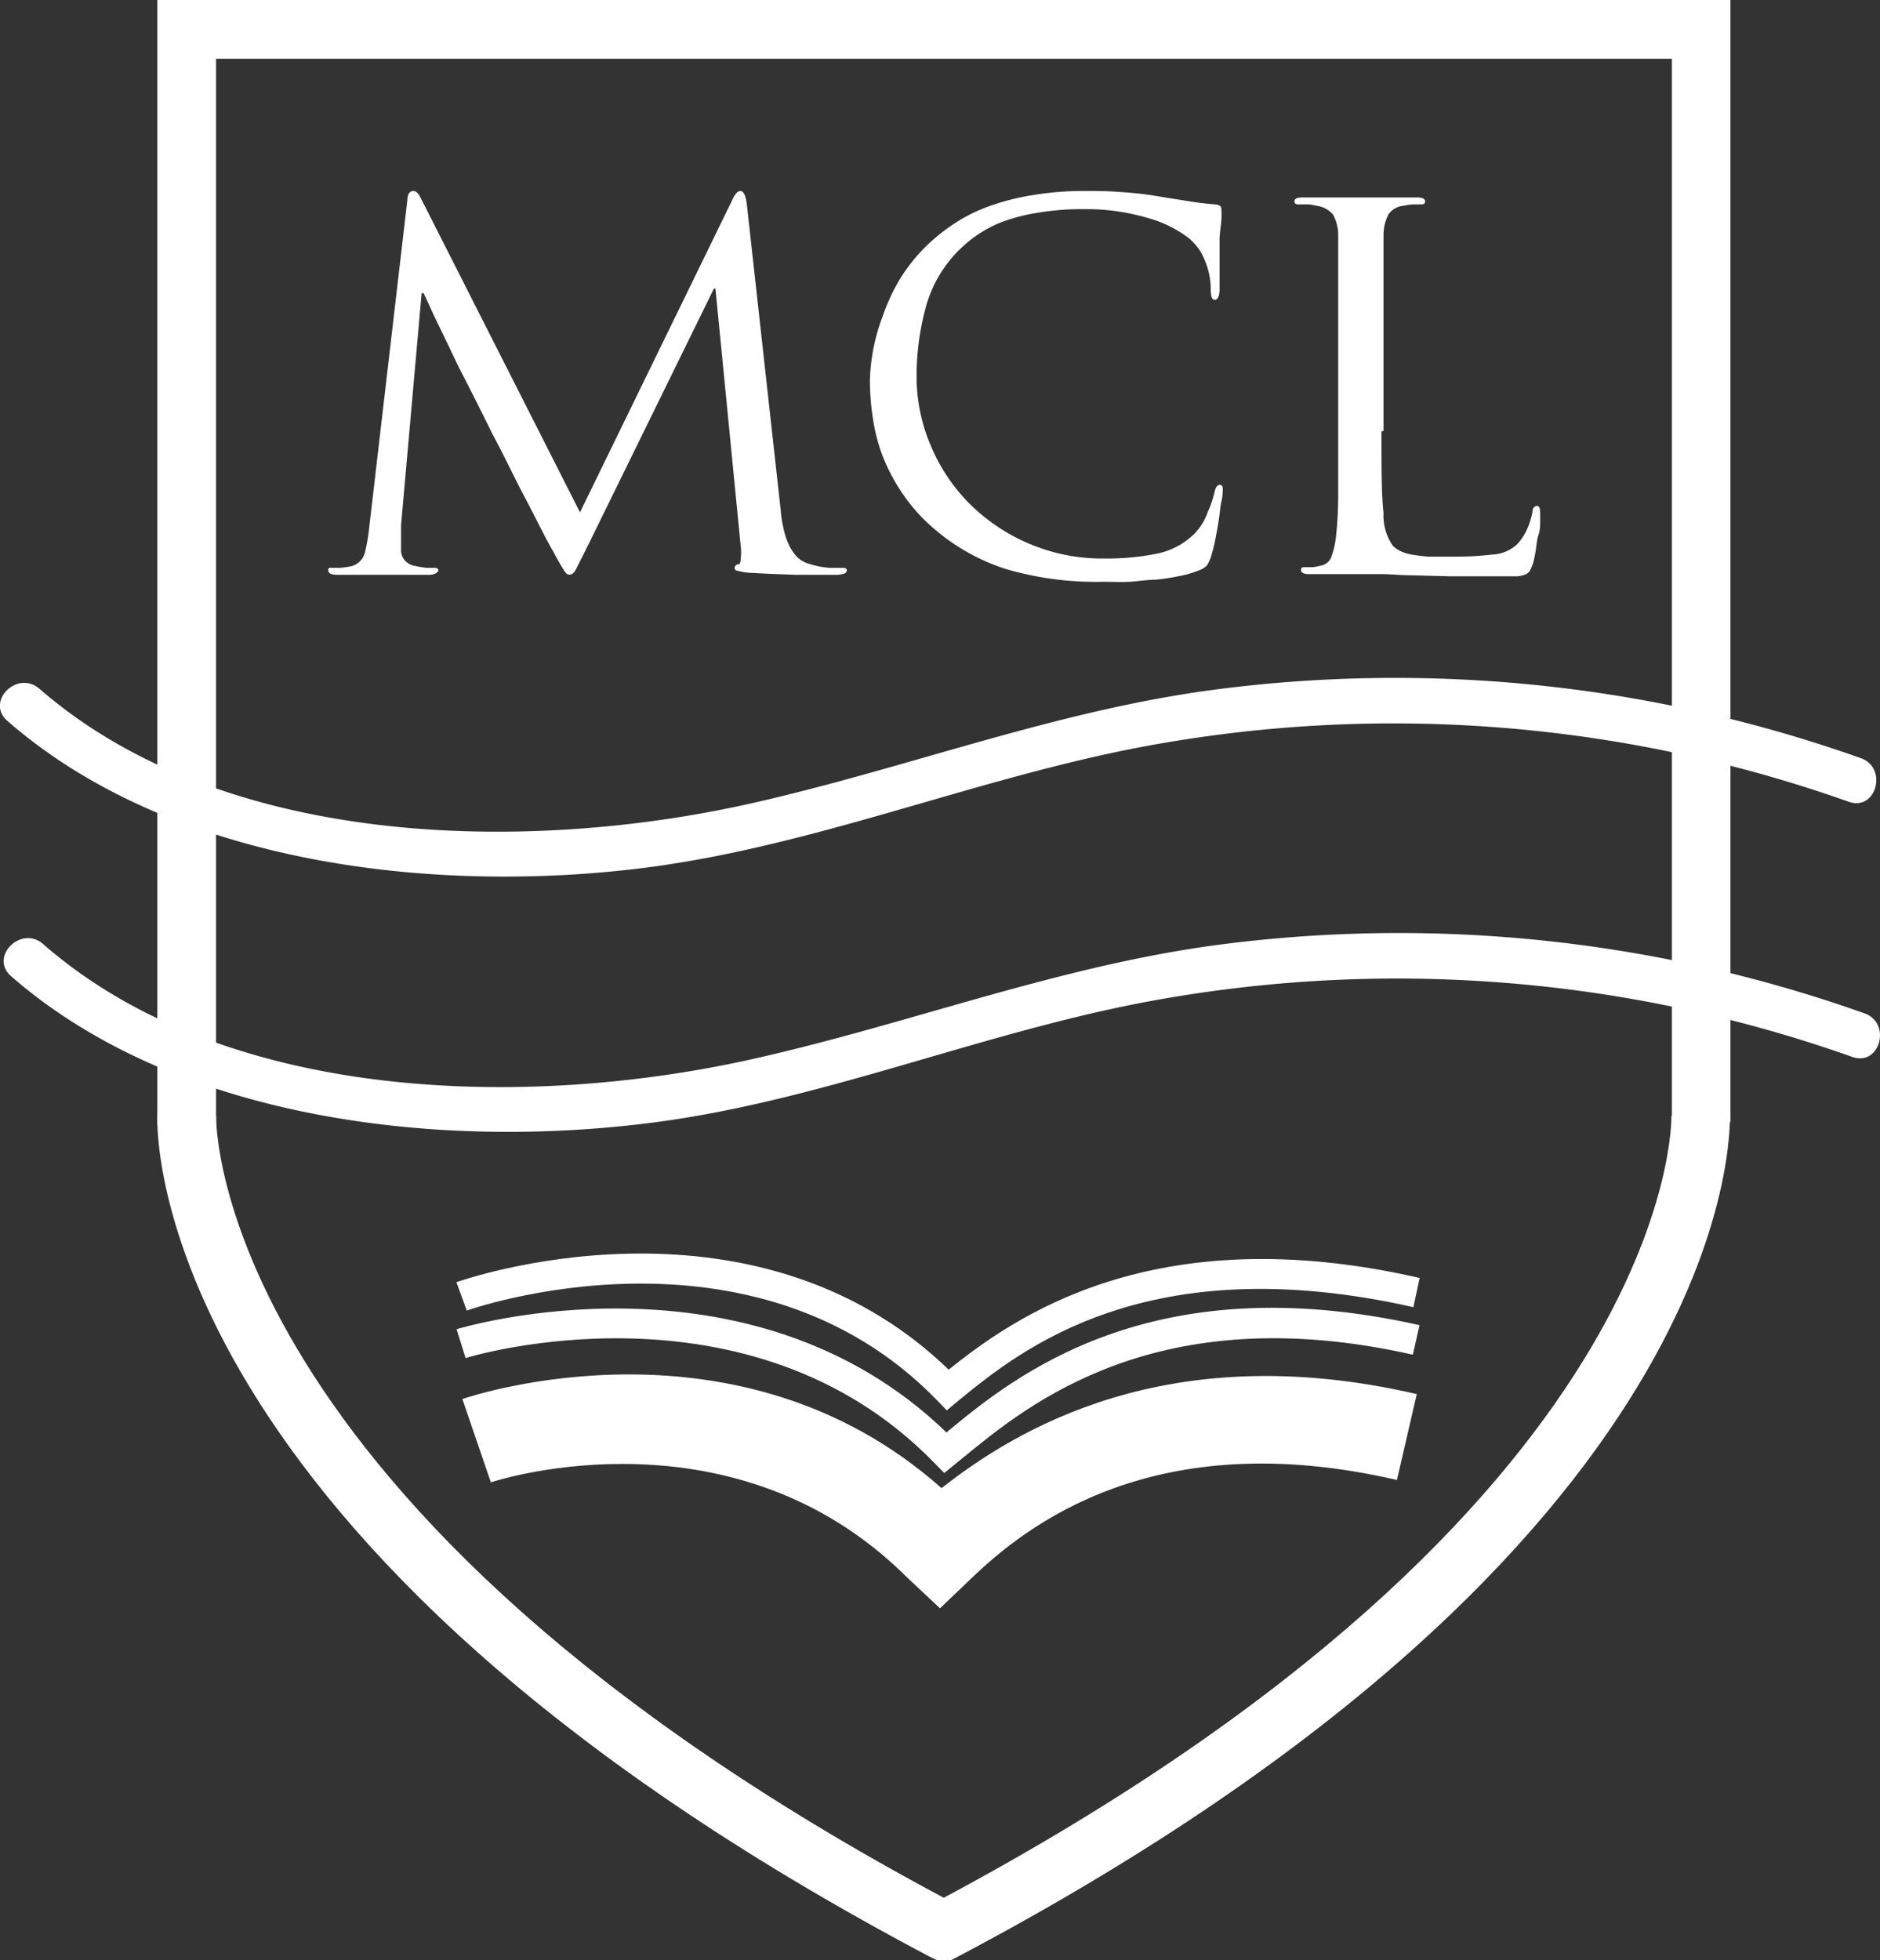
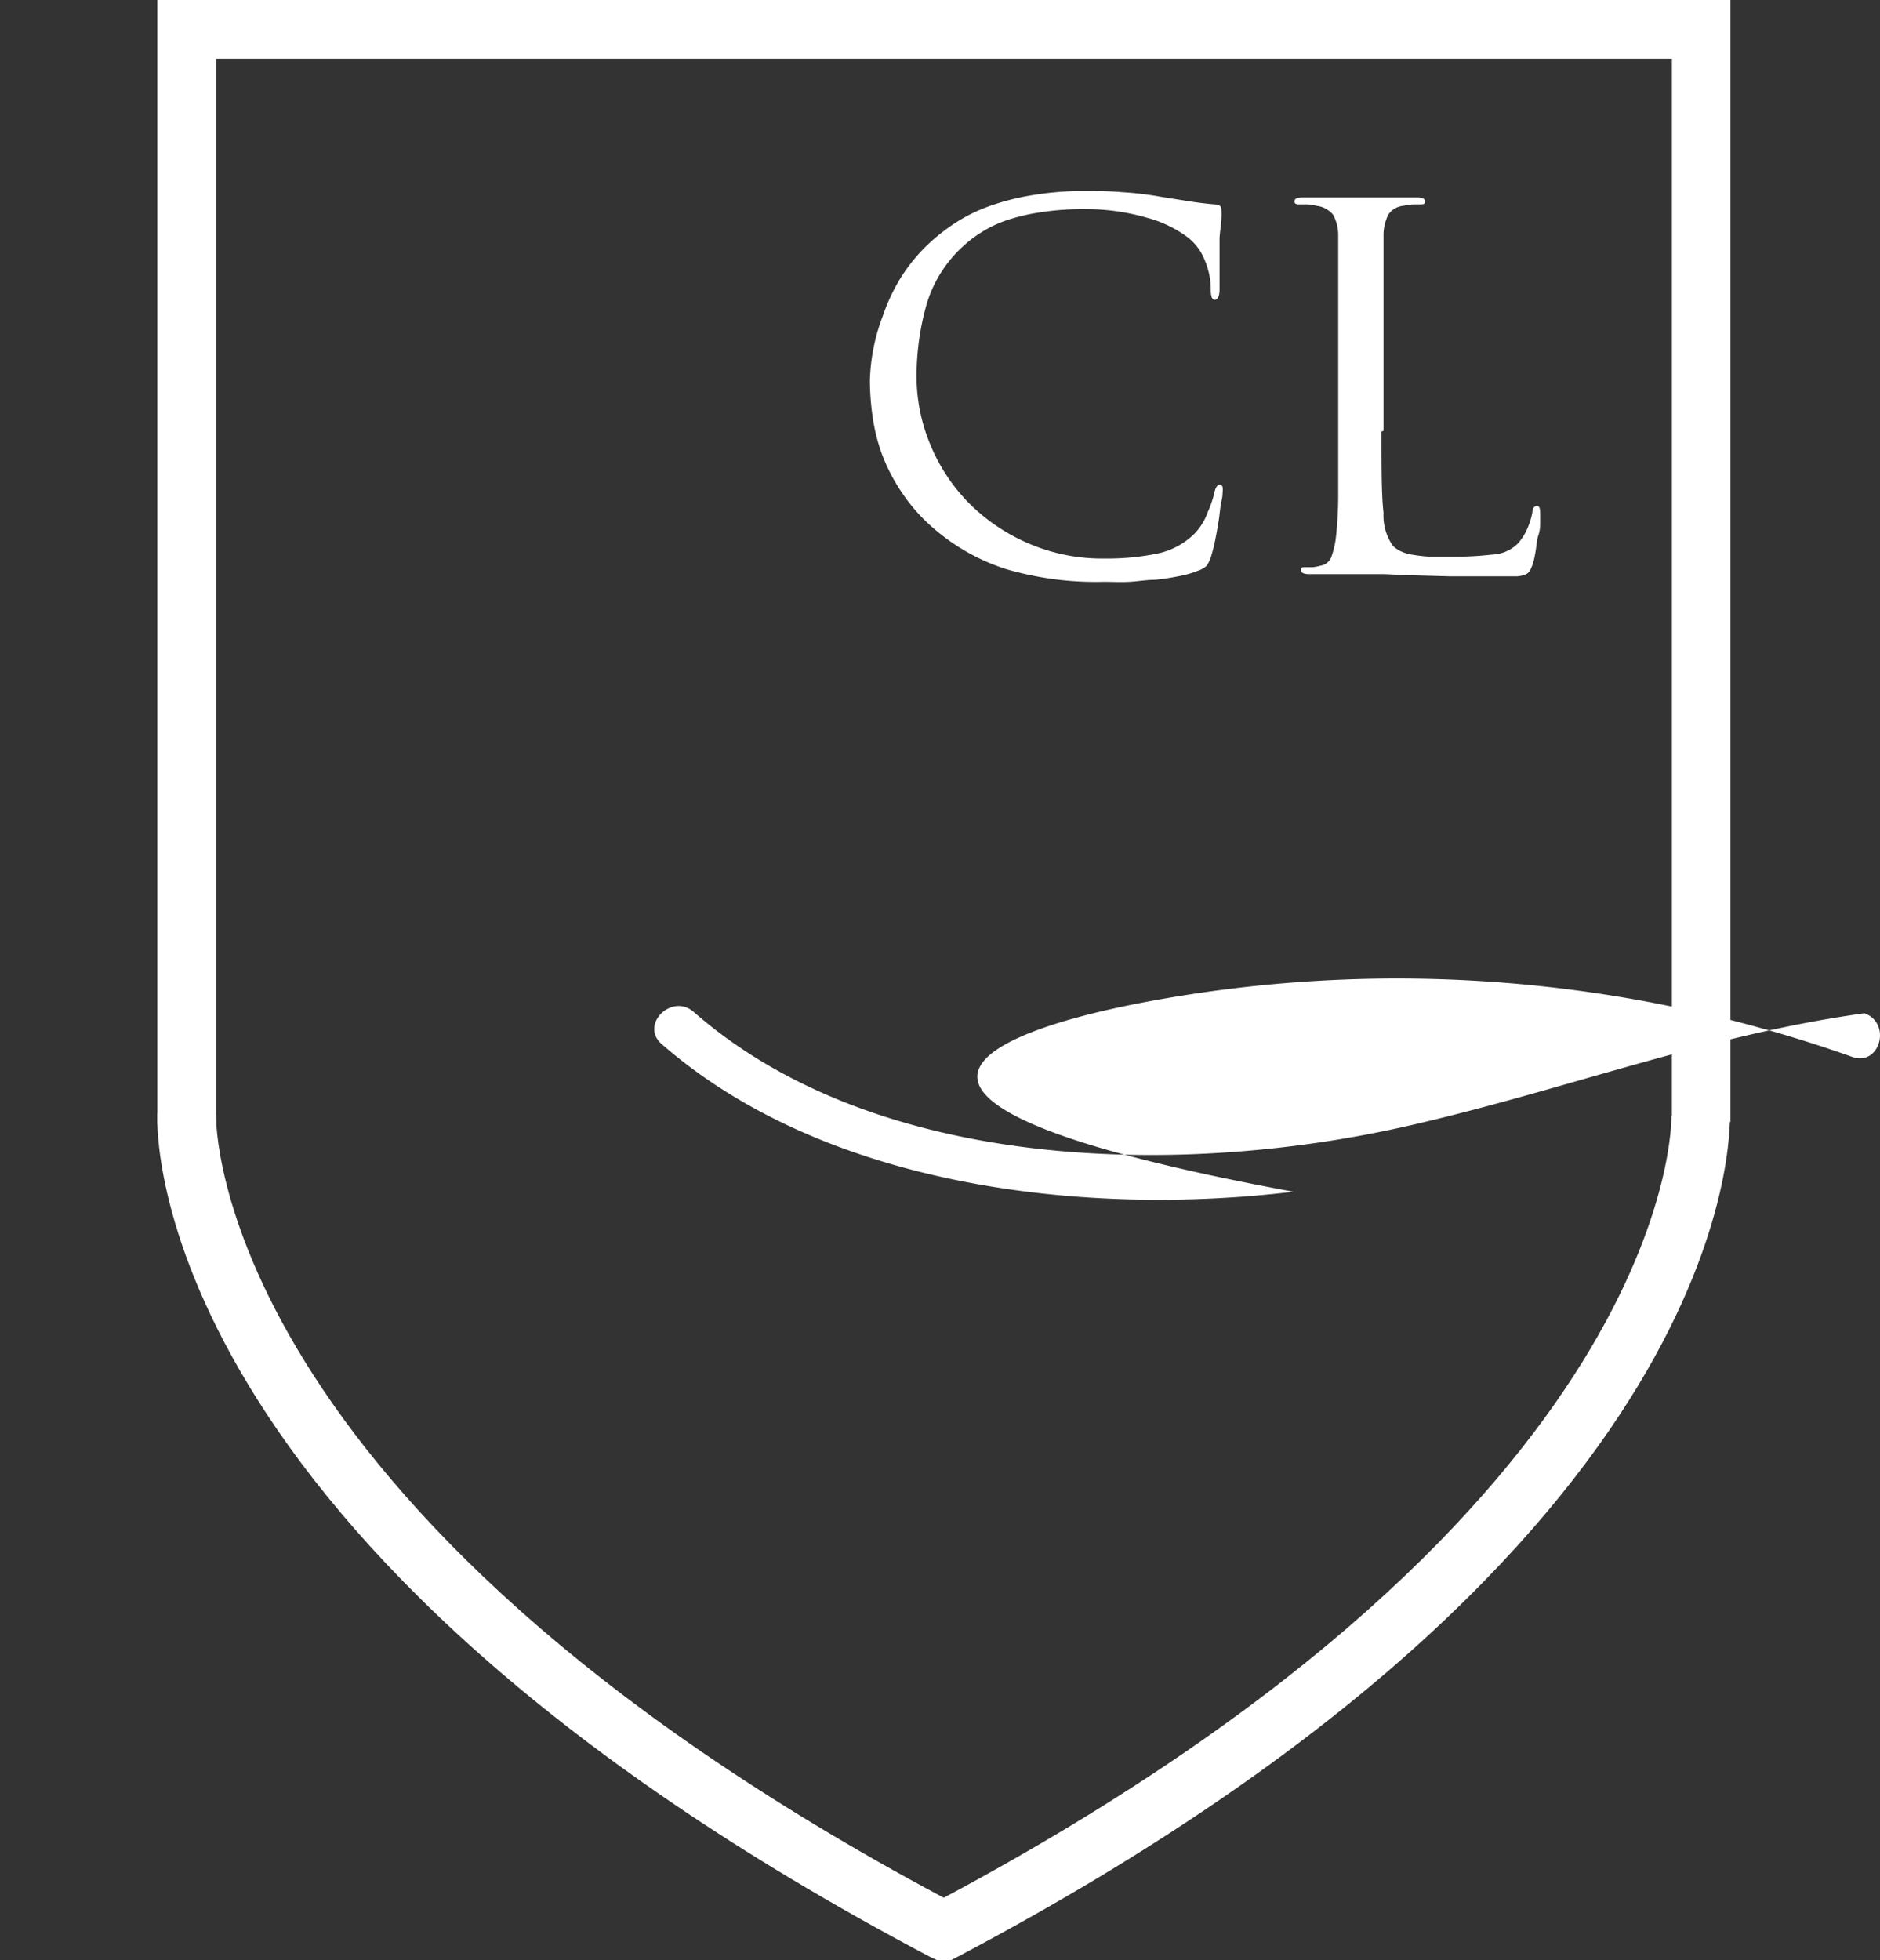
<svg xmlns="http://www.w3.org/2000/svg" viewBox="0 0 110.76 115.46">
  <rect x="0" y="0" width="110.76" height="115.46" fill="#333333" stroke="none" />
  <defs>
    <style>.cls-1{fill:#fff;}</style>
  </defs>
  <g id="Layer_2" data-name="Layer 2">
    <g id="Layer_2-2" data-name="Layer 2">
      <polygon class="cls-1" points="12.73 66.24 9.27 66.24 9.27 0 101.95 0 101.95 66.09 98.5 66.09 98.5 3.46 12.73 3.46 12.73 66.24" />
      <path class="cls-1" d="M56.05,115.46h-.86l-.42-.2C8.58,90.88,9.22,66.6,9.27,65.57l3.46.17c0,.22-.34,23,42.87,46.05C98.81,88.7,98.48,66,98.47,65.73l3.45-.16c0,1,.69,25.31-45.49,49.69Z" />
-       <path class="cls-1" d="M55.63,86.77l-.57-.58C44.14,74.93,27.59,79.93,27.43,80l-.53-1.7c.17-.06,17.19-5.2,28.86,6.08,3.93-3.26,12-9.88,27.87-6.32l-.39,1.74c-15.09-3.4-22.74,3-26.42,6Z" />
-       <path class="cls-1" d="M55.78,83.08l-.57-.59C44.32,71.27,27.67,77.14,27.5,77.2l-.61-1.67c.18-.07,17.32-6.13,29,5.15,3.76-3,12-9,27.75-5.4L83.27,77c-15.73-3.54-23.18,2.55-26.76,5.47Z" />
-       <path class="cls-1" d="M55.38,94.74l-1.94-1.82c-10.15-10.12-23.93-5.8-24.52-5.6l-1.68-4.91c.69-.23,16.26-5.38,28.23,5.25,4.35-3.41,13.3-8.94,28-5.54l-1.17,5.06C68,83.87,60.46,89.86,57.2,93Z" />
-       <path class="cls-1" d="M109.63,44.66a82,82,0,0,0-38.34-4c-9.37,1.28-18,4.64-27.15,6.69C31,50.28,13.15,50,2.32,40.57,1,39.45-.86,41.33.43,42.46c9.7,8.47,25,10.18,37.22,8.7,10.19-1.24,19.69-5.3,29.76-7.19a80.22,80.22,0,0,1,41.51,3.26c1.62.57,2.32-2,.71-2.57Z" />
-       <path class="cls-1" d="M109.84,59.69a81.9,81.9,0,0,0-38.33-4c-9.38,1.29-18,4.64-27.15,6.69-13.11,2.94-31,2.69-41.82-6.77-1.29-1.13-3.19.75-1.89,1.89,9.7,8.47,25,10.17,37.22,8.7C48.05,65,57.56,60.88,67.62,59a80.2,80.2,0,0,1,41.51,3.26c1.63.57,2.33-2,.71-2.57Z" />
-       <path class="cls-1" d="M46,30.1a6.25,6.25,0,0,0,.13.88,4.74,4.74,0,0,0,.26.91,3,3,0,0,0,.47.81,1.63,1.63,0,0,0,.8.51,5.06,5.06,0,0,0,1.21.24l.78,0c.16,0,.24.05.24.14s-.06.17-.18.21a1.51,1.51,0,0,1-.46.06l-.92,0-1.47,0-1.55-.06-1.18-.06a3.74,3.74,0,0,1-.68-.12c-.12,0-.17-.09-.17-.17s.07-.19.21-.21.13-.13.15-.34a3,3,0,0,0,0-.72L42.15,17h-.09l-7.5,15.29-.64,1.27c-.11.19-.23.29-.37.29s-.22-.09-.34-.28-.33-.54-.61-1.07c-.21-.36-.5-.9-.87-1.63s-.76-1.48-1.15-2.22l-1-2-.52-1c-.05-.08-.17-.33-.37-.74l-.74-1.48L27,21.57l-.9-1.88c-.29-.59-.54-1.11-.74-1.55l-.4-.87h-.12L23.63,30.92c0,.23,0,.48,0,.73v.77a.9.9,0,0,0,.22.59,1,1,0,0,0,.57.32,5.85,5.85,0,0,0,.71.12l.46,0c.16,0,.24.05.24.14s-.18.27-.55.27l-.89,0-.87,0-.71,0-.38,0-.4,0-.69,0-.78,0-.7,0c-.35,0-.52-.09-.52-.27s.1-.14.3-.14l.39,0a5.22,5.22,0,0,0,.53-.07,1.12,1.12,0,0,0,.95-.87A11.32,11.32,0,0,0,21.76,31L24,11.78c0-.36.16-.53.34-.53s.32.14.46.44l9.37,18.49,9-18.46c.15-.32.3-.47.46-.47s.31.26.37.79Z" />
+       <path class="cls-1" d="M109.84,59.69c-9.38,1.29-18,4.64-27.15,6.69-13.11,2.94-31,2.69-41.82-6.77-1.29-1.13-3.19.75-1.89,1.89,9.7,8.47,25,10.17,37.22,8.7C48.05,65,57.56,60.88,67.62,59a80.2,80.2,0,0,1,41.51,3.26c1.63.57,2.33-2,.71-2.57Z" />
      <path class="cls-1" d="M59.23,33.51A12.21,12.21,0,0,1,55,31.12a10.22,10.22,0,0,1-1.83-2.05A11,11,0,0,1,52,26.86a10.64,10.64,0,0,1-.58-2.25,15.11,15.11,0,0,1-.17-2.19A11.4,11.4,0,0,1,52,18.64,11.39,11.39,0,0,1,53,16.47a10.16,10.16,0,0,1,1.68-2.08,11.15,11.15,0,0,1,1.56-1.23,9.51,9.51,0,0,1,2-1,14.24,14.24,0,0,1,2.56-.66,18.31,18.31,0,0,1,3.2-.25c.61,0,1.32,0,2.11.07a19.27,19.27,0,0,1,2.33.28l1.64.26c.5.08,1,.14,1.49.18a.59.59,0,0,1,.32.1.31.31,0,0,1,.07.22,4.12,4.12,0,0,1,0,.52c0,.22-.07.6-.11,1.13,0,.24,0,.51,0,.81s0,.6,0,.9,0,.55,0,.79,0,.41,0,.53c0,.41-.11.62-.28.62s-.24-.21-.24-.62a4.31,4.31,0,0,0-.34-1.68A3.17,3.17,0,0,0,70,14a7.06,7.06,0,0,0-2.45-1.18,12.77,12.77,0,0,0-3.67-.5,16,16,0,0,0-2.67.2,11.11,11.11,0,0,0-2,.49,6.81,6.81,0,0,0-1.43.7,7,7,0,0,0-1,.76A7.49,7.49,0,0,0,54.57,18,15.46,15.46,0,0,0,54,22.19a10.39,10.39,0,0,0,.81,4,10.72,10.72,0,0,0,2.26,3.43,11.12,11.12,0,0,0,3.5,2.38,10.93,10.93,0,0,0,4.48.9,14.84,14.84,0,0,0,3.08-.28,4.39,4.39,0,0,0,2.25-1.19,3.55,3.55,0,0,0,.78-1.28A6,6,0,0,0,71.55,29c.07-.3.17-.44.31-.44a.17.17,0,0,1,.17.13,1,1,0,0,1,0,.31c0,.06,0,.24-.07.54s-.09.65-.15,1.05-.13.78-.21,1.19-.17.73-.25,1a2.17,2.17,0,0,1-.26.55,1.5,1.5,0,0,1-.54.3,5.88,5.88,0,0,1-1.1.31,13.37,13.37,0,0,1-1.38.21c-.49,0-1,.09-1.51.12s-1,0-1.52,0A18.83,18.83,0,0,1,59.23,33.51Z" />
      <path class="cls-1" d="M81.39,25.42c0,2.16,0,3.75.12,4.79a3.11,3.11,0,0,0,.55,1.94,1.82,1.82,0,0,0,.44.31,2.49,2.49,0,0,0,.68.21,9.76,9.76,0,0,0,1,.12c.42,0,.92,0,1.51,0a17.82,17.82,0,0,0,2.19-.12A2.28,2.28,0,0,0,89.44,32,3.39,3.39,0,0,0,90,31.1a4.49,4.49,0,0,0,.28-.92c0-.25.13-.38.27-.38s.19.15.19.44c0,.08,0,.24,0,.47s0,.5-.1.8-.11.59-.16.89a7,7,0,0,1-.16.78,4,4,0,0,1-.17.41.56.56,0,0,1-.26.24,1.6,1.6,0,0,1-.54.12c-.23,0-.56,0-1,0q-1.66,0-2.88,0l-2.21-.06c-.65,0-1.22-.06-1.71-.07l-1.41,0-.45,0h-.81l-.93,0-.81,0c-.33,0-.49-.08-.49-.24s.08-.17.24-.17l.46,0a2.88,2.88,0,0,0,.46-.09.8.8,0,0,0,.63-.53,5.14,5.14,0,0,0,.26-1.09,23,23,0,0,0,.14-2.6c0-1.11,0-2.37,0-3.78v-9.7c0-.45,0-.81,0-1.08s0-.51,0-.75a2.53,2.53,0,0,0-.3-1.14,1.5,1.5,0,0,0-1-.53,1.93,1.93,0,0,0-.5-.08h-.54q-.24,0-.24-.18c0-.15.16-.23.49-.23h1.1l1.09,0,.86,0,.41,0,.46,0,.92,0,1,0h.88c.32,0,.49.08.49.23s-.09.18-.25.18h-.44a3.4,3.4,0,0,0-.57.08,1.21,1.21,0,0,0-.9.51,2.72,2.72,0,0,0-.29,1.16c0,.24,0,.49,0,.75s0,.63,0,1.08v9.76Z" />
    </g>
  </g>
</svg>